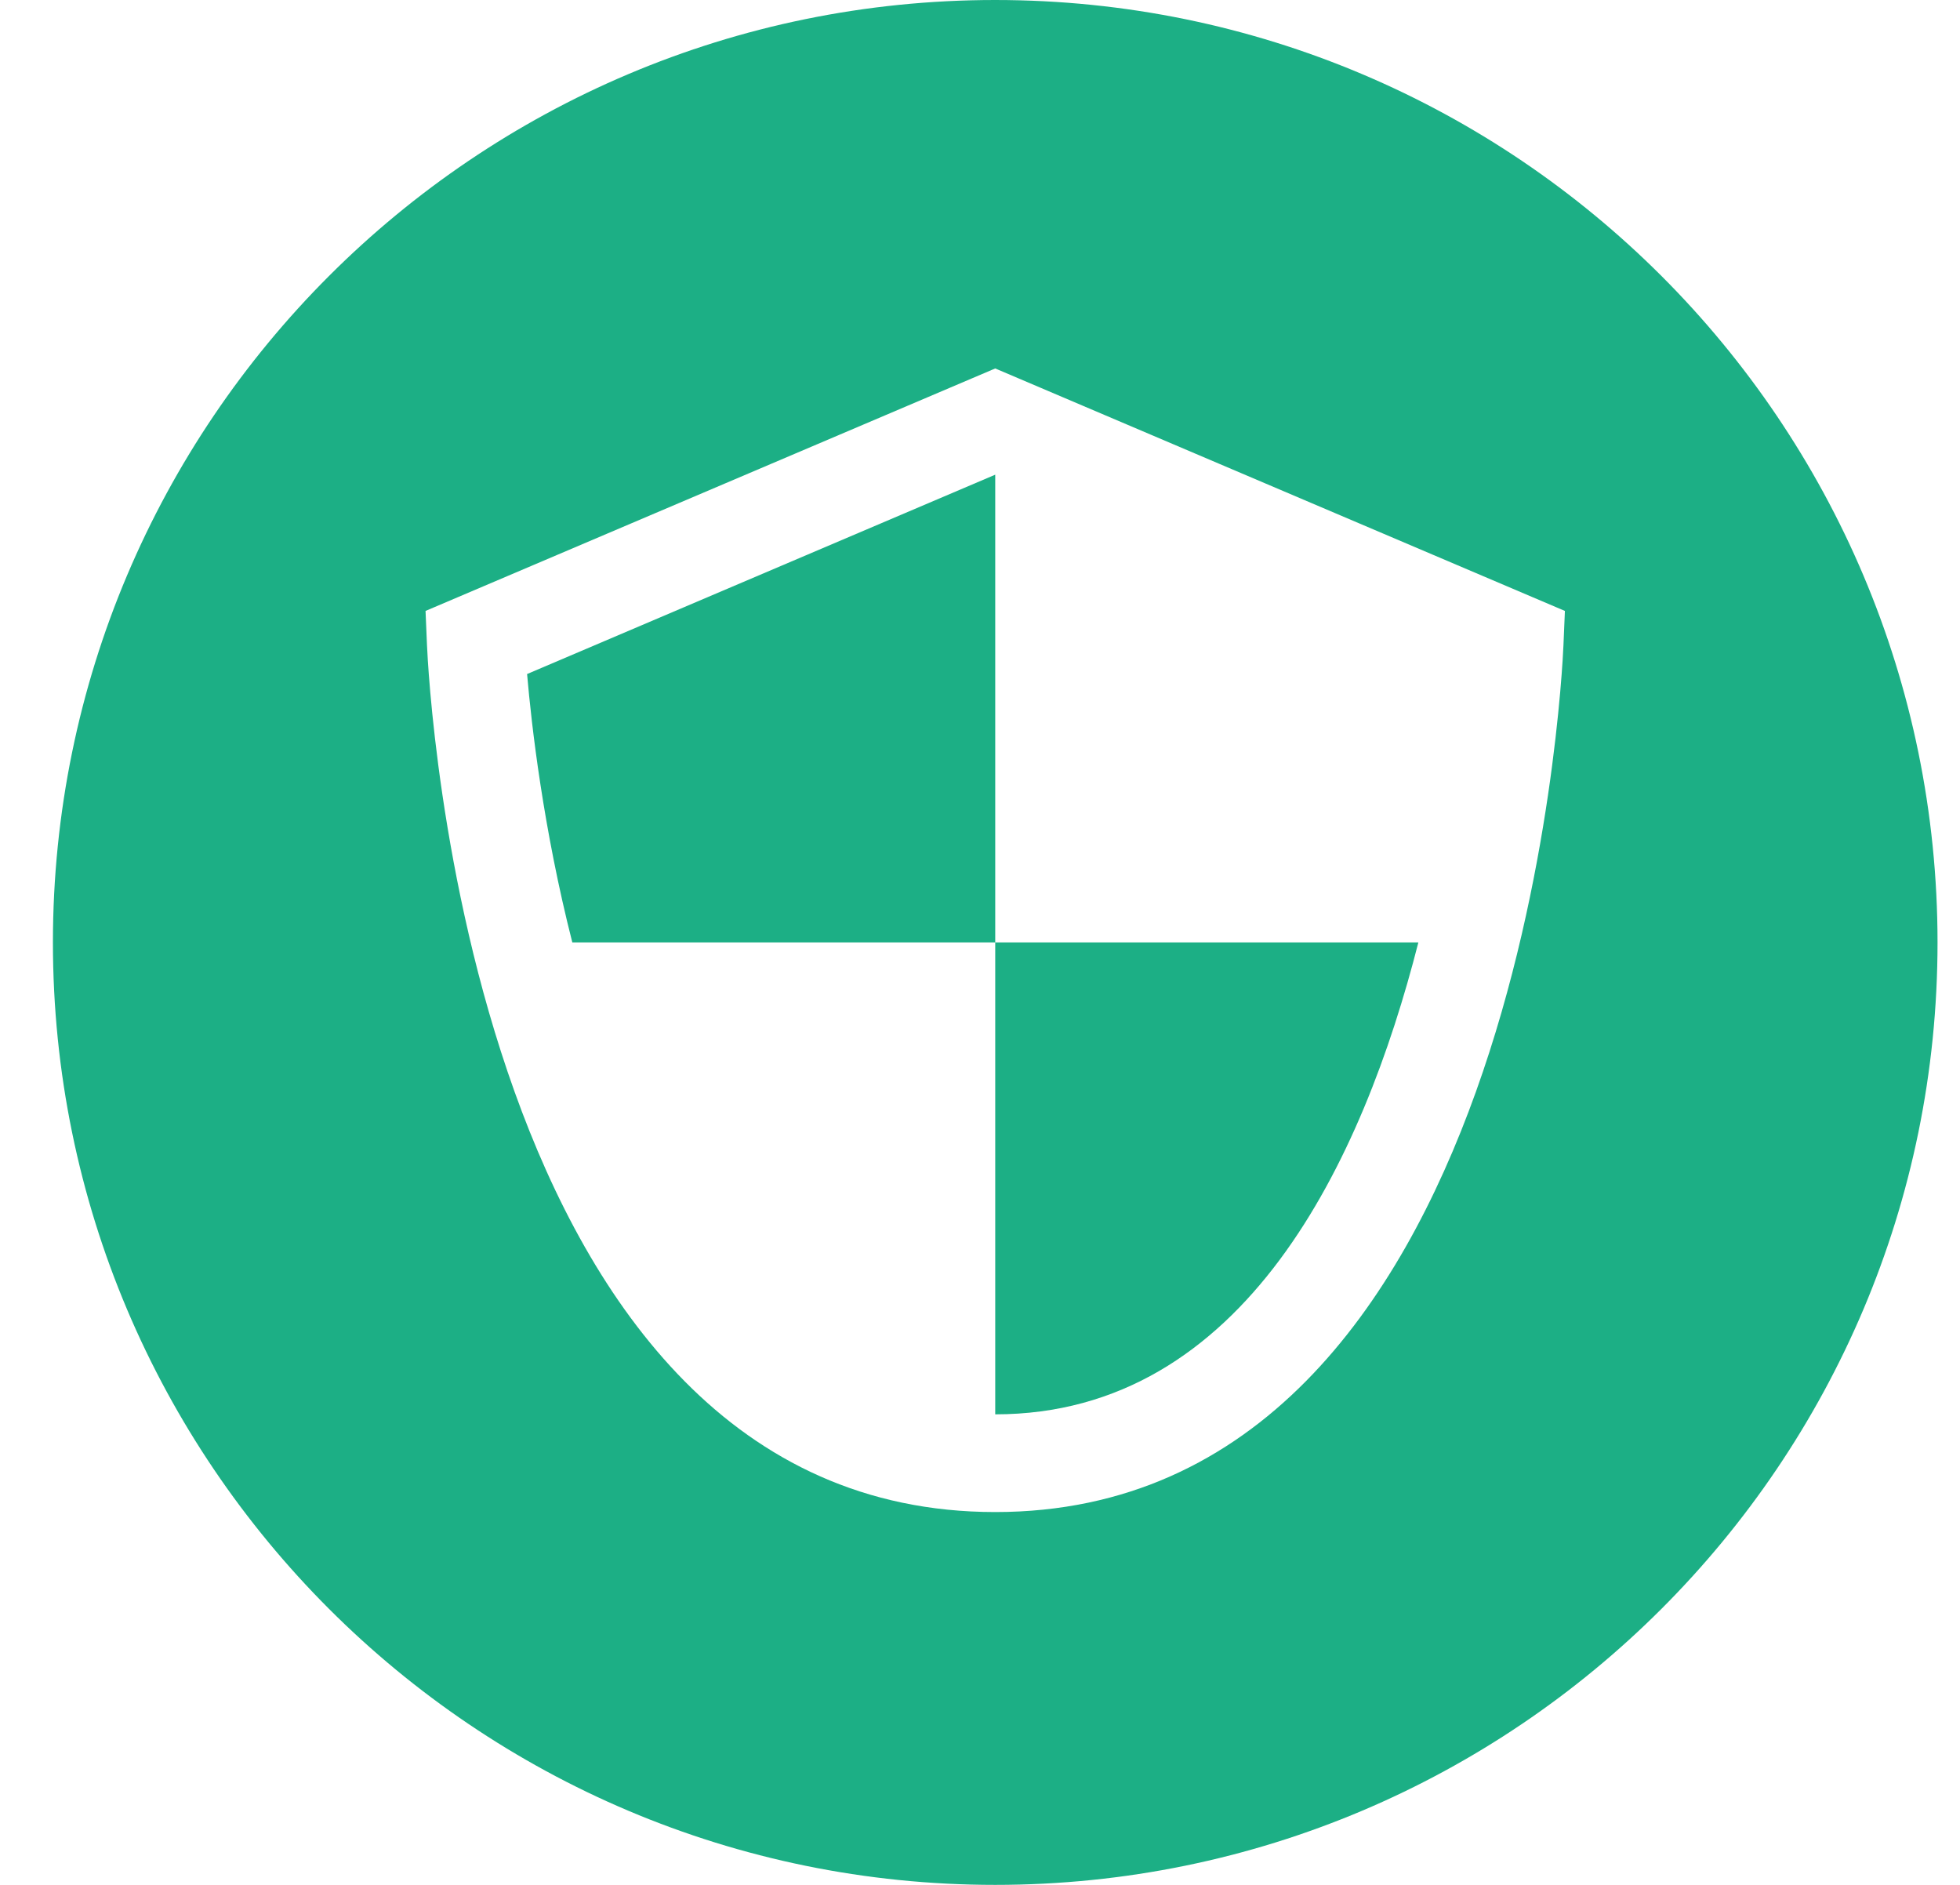
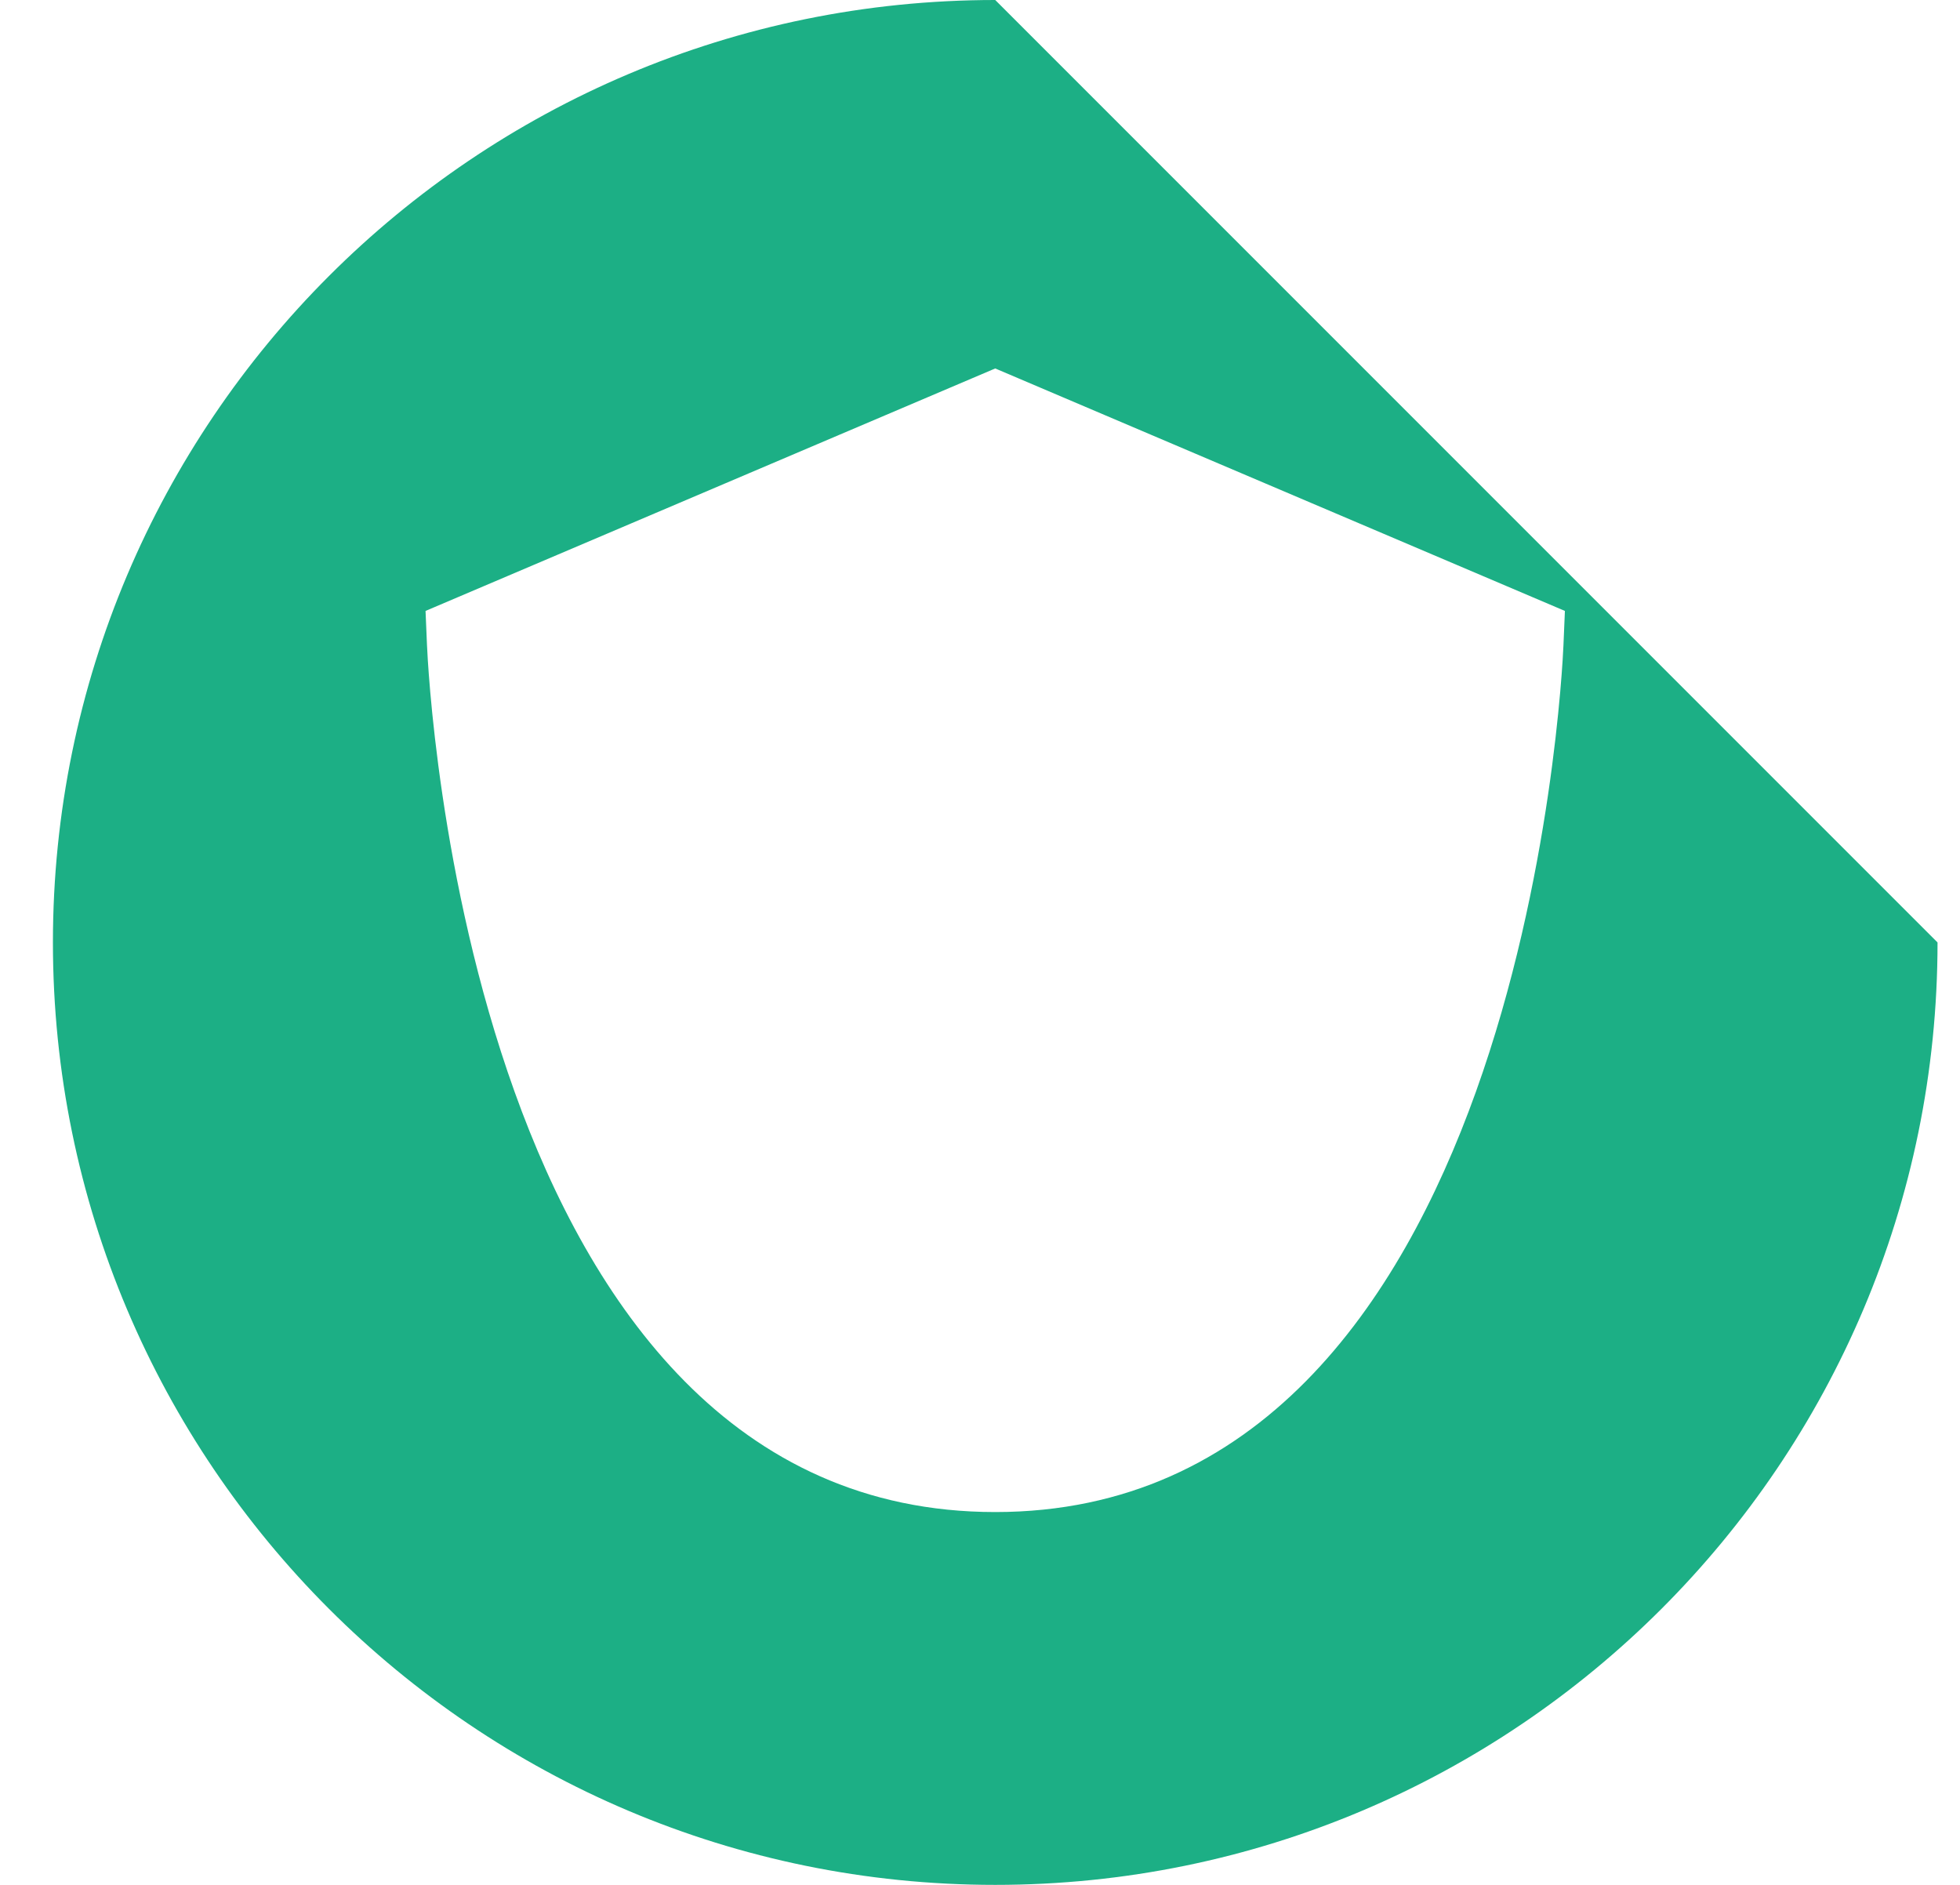
<svg xmlns="http://www.w3.org/2000/svg" width="26" height="25" viewBox="0 0 26 25">
  <g fill="#1CAF85" fill-rule="nonzero">
-     <path d="M13.202 18.759c3.313 0 4.879-3.38 5.613-6.259h-5.613v6.259zM7.592 12.5h5.61V6.296L6.992 8.94c.058.677.215 2.05.6 3.56z" />
-     <path d="M13.202 0C6.299 0 .702 5.597.702 12.5S6.3 25 13.202 25s12.5-5.597 12.5-12.5c0-6.904-5.597-12.5-12.5-12.5zm7.538 8.552c-.02.47-.564 11.503-7.538 11.503-6.973 0-7.518-11.034-7.538-11.503l-.019-.449 7.557-3.216 7.557 3.216-.019.449z" />
+     <path d="M13.202 0C6.299 0 .702 5.597.702 12.5S6.3 25 13.202 25s12.5-5.597 12.5-12.5zm7.538 8.552c-.02.47-.564 11.503-7.538 11.503-6.973 0-7.518-11.034-7.538-11.503l-.019-.449 7.557-3.216 7.557 3.216-.019.449z" />
  </g>
</svg>